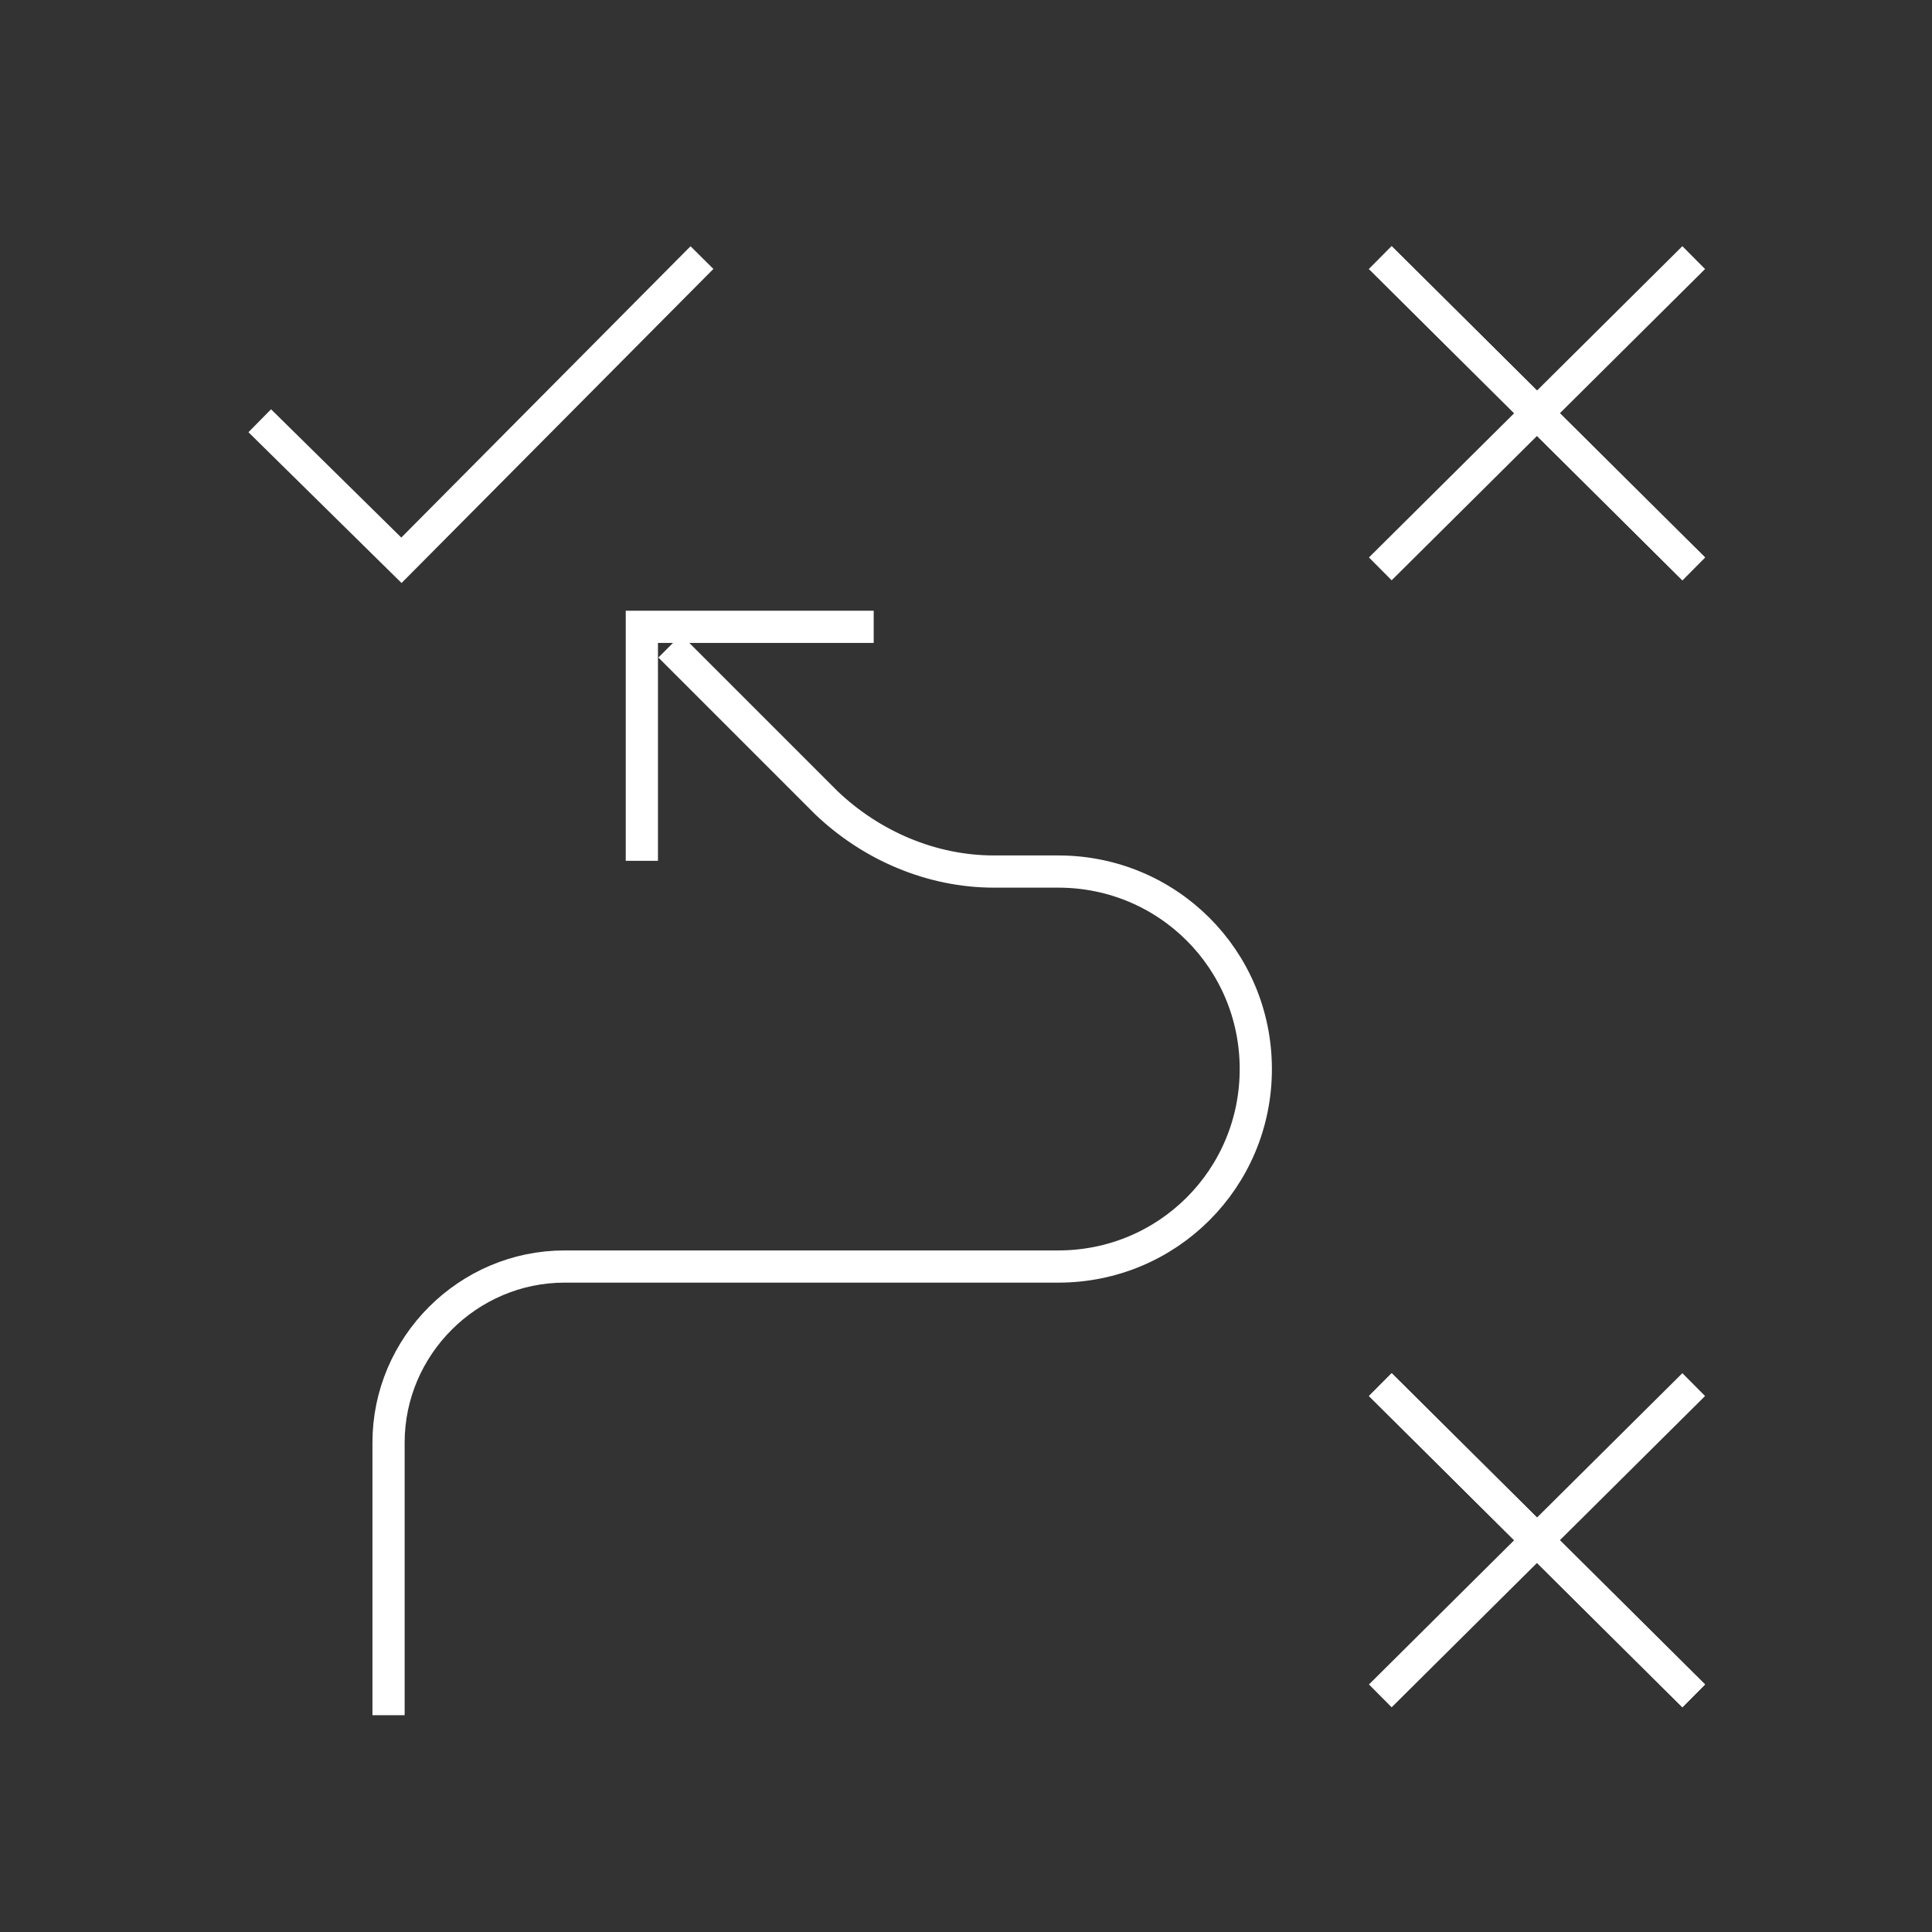
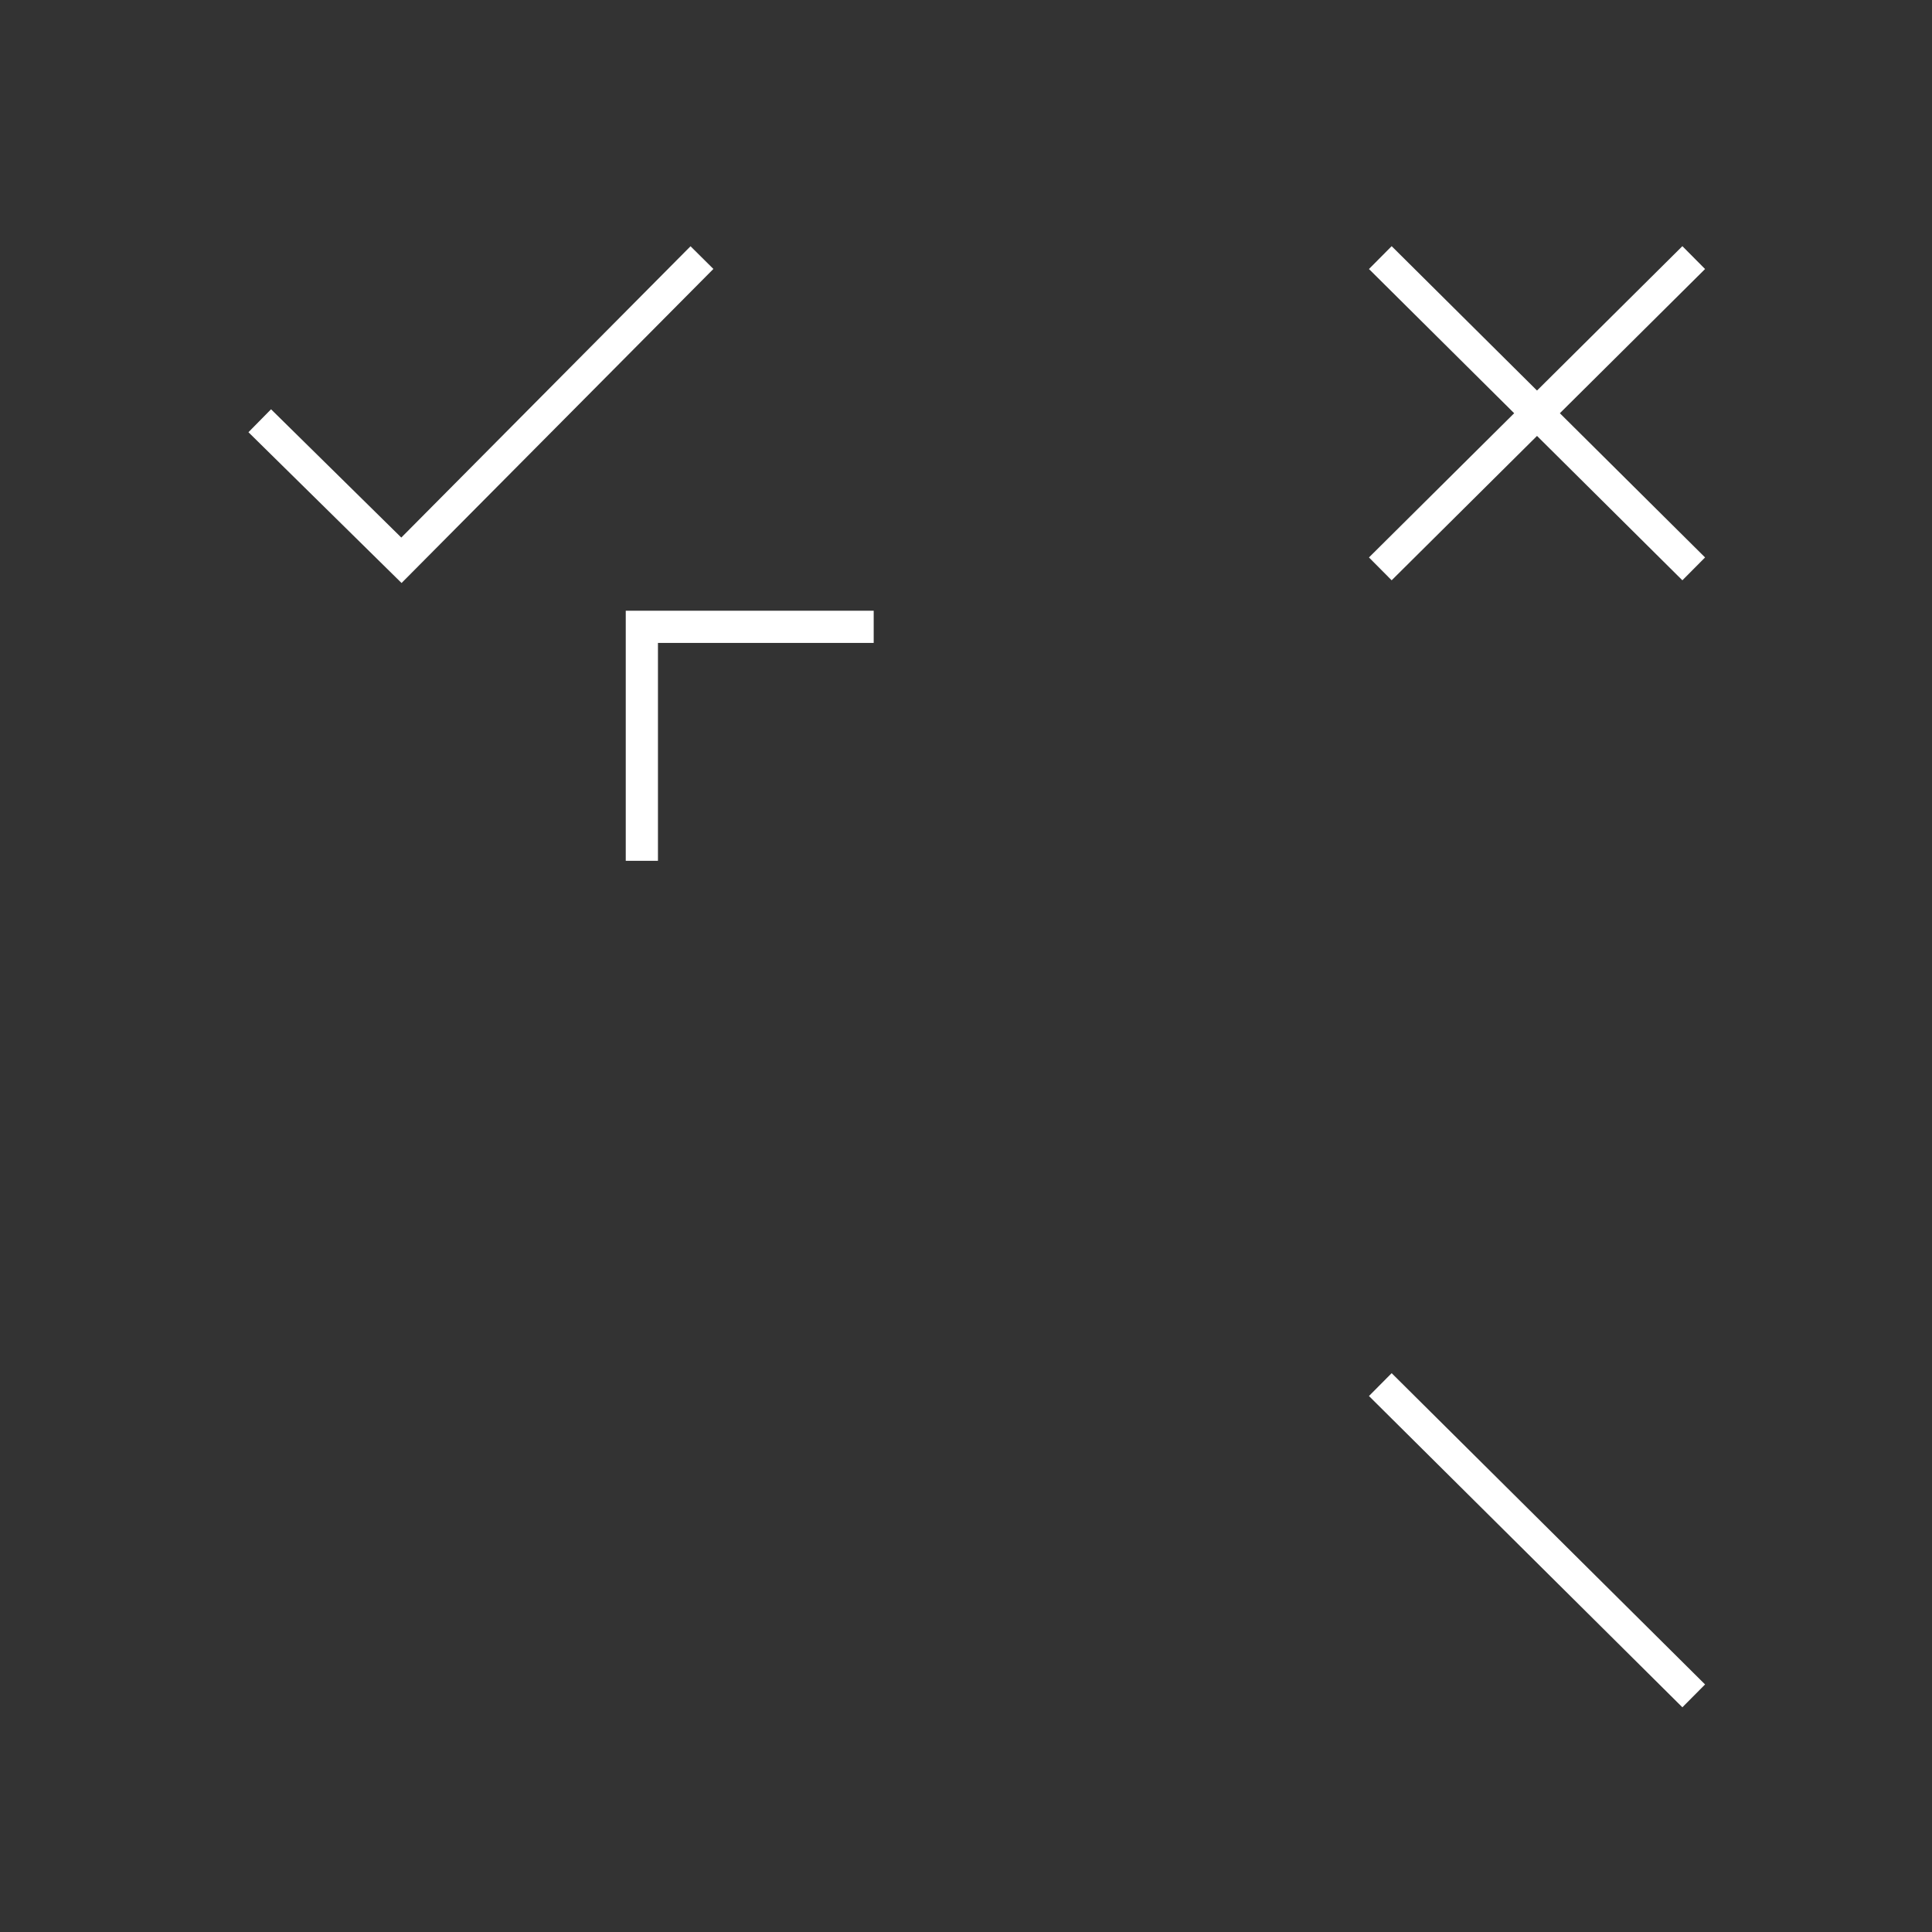
<svg xmlns="http://www.w3.org/2000/svg" version="1.1" id="Capa_1" x="0px" y="0px" viewBox="0 0 90 90" style="enable-background:new 0 0 90 90;" xml:space="preserve">
  <rect x="0" y="0" width="90" height="90" fill="#333333" stroke="none" />
  <style type="text/css">
	.st0{fill:none;stroke:#FFFFFF;stroke-width:1.5;stroke-miterlimit:10;}
</style>
  <g>
    <g>
      <line class="st0" x1="64.3" y1="12" x2="78.9" y2="26.5" />
-       <line class="st0" x1="64.3" y1="12" x2="78.9" y2="26.5" />
      <line class="st0" x1="78.9" y1="12" x2="64.3" y2="26.5" />
    </g>
    <g>
      <line class="st0" x1="64.3" y1="64.5" x2="78.9" y2="79" />
-       <line class="st0" x1="64.3" y1="64.5" x2="78.9" y2="79" />
-       <line class="st0" x1="78.9" y1="64.5" x2="64.3" y2="79" />
    </g>
    <polyline class="st0" points="12.1,19.6 18.7,26.1 32.7,12  " />
-     <path class="st0" d="M18.1,79.9V67.2c0-4.5,3.7-8.2,8.2-8.2h23c5.1,0,9.2-4.1,9.2-9.2v0c0-5.1-4.1-9.2-9.2-9.2h-3   c-2.9,0-5.7-1.2-7.8-3.2l-7.3-7.3" />
    <polyline class="st0" points="29.9,40.1 29.9,29.2 40.7,29.2  " />
  </g>
</svg>